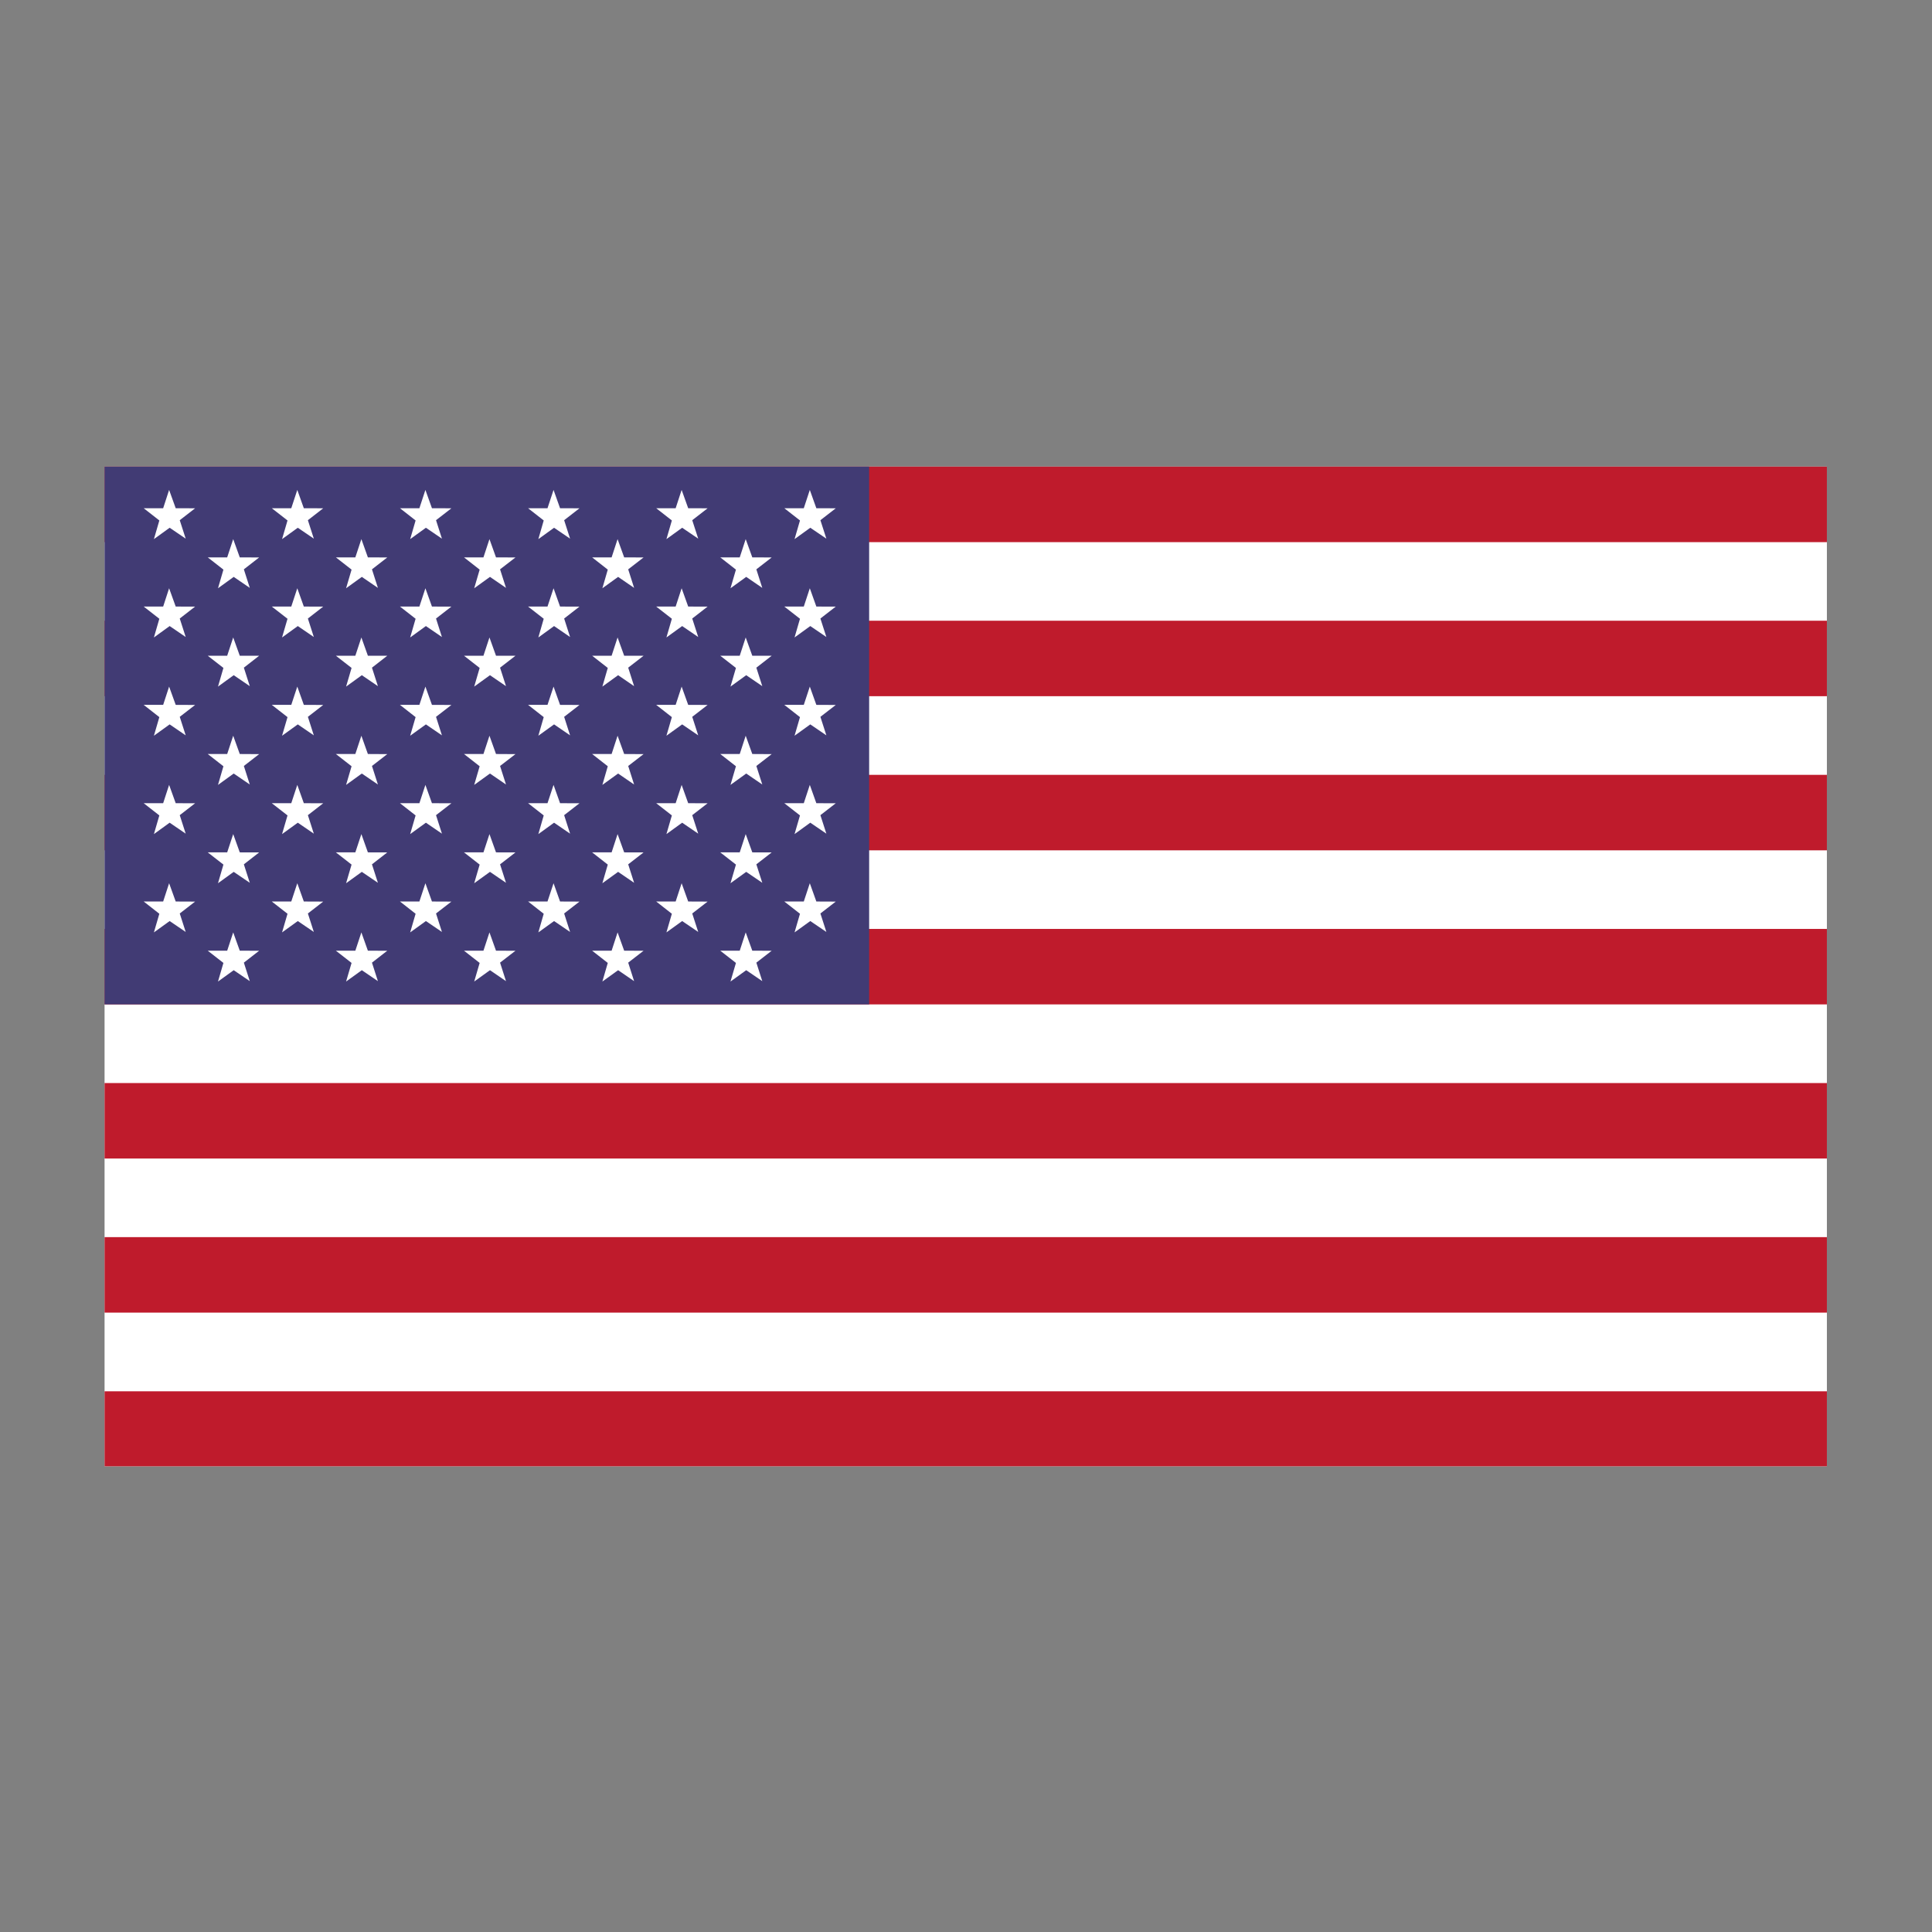
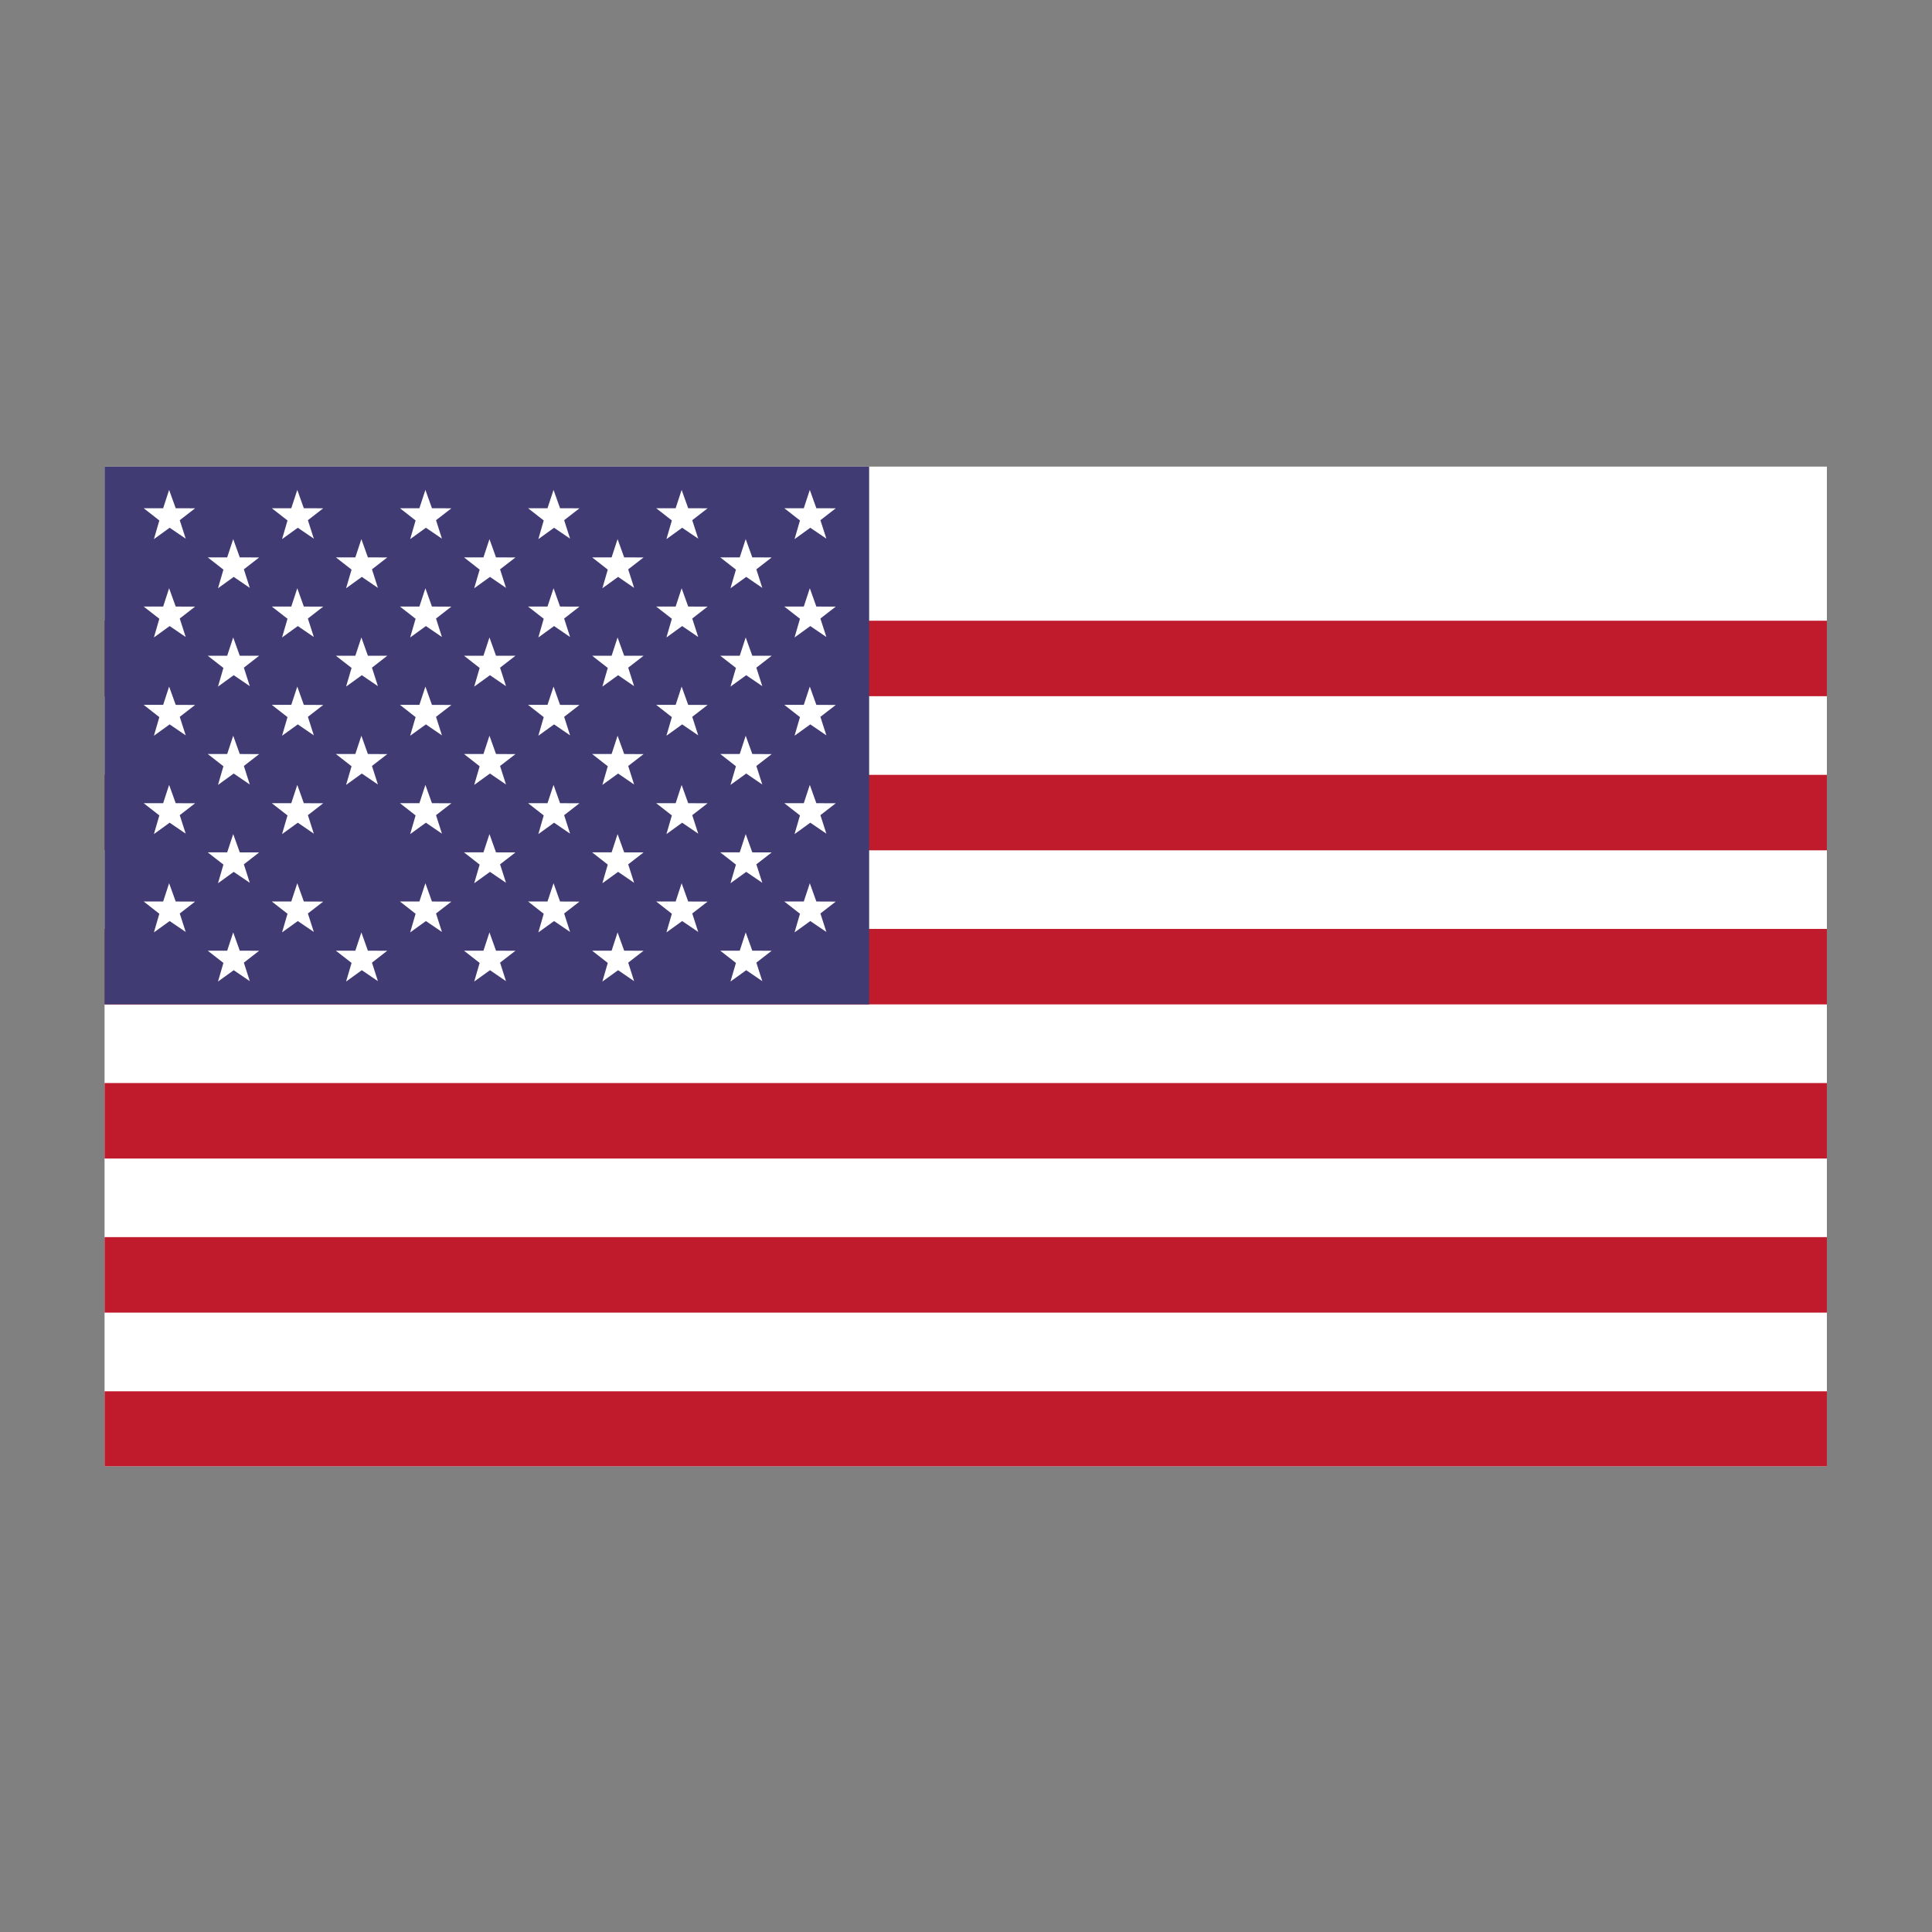
<svg xmlns="http://www.w3.org/2000/svg" width="1080" zoomAndPan="magnify" viewBox="0 0 810 810" height="1080" preserveAspectRatio="xMidYMid meet" version="1.0">
  <rect x="0" y="0" width="810" height="810" fill="#808080" stroke="none" />
  <defs>
    <clipPath id="a4cb2dfb86">
      <path d="M 43 195.516 L 766 195.516 L 766 614.766 L 43 614.766 Z M 43 195.516 " clip-rule="nonzero" />
    </clipPath>
    <clipPath id="0f247b1778">
-       <path d="M 43 195.516 L 766 195.516 L 766 228 L 43 228 Z M 43 195.516 " clip-rule="nonzero" />
-     </clipPath>
+       </clipPath>
    <clipPath id="d130a08693">
      <path d="M 43 583 L 766 583 L 766 614.766 L 43 614.766 Z M 43 583 " clip-rule="nonzero" />
    </clipPath>
    <clipPath id="0b54e5b348">
      <path d="M 43 195.516 L 365 195.516 L 365 422 L 43 422 Z M 43 195.516 " clip-rule="nonzero" />
    </clipPath>
  </defs>
  <g clip-path="url(#a4cb2dfb86)">
    <path fill="#ffffff" d="M 765.93 614.934 L 43.836 614.934 L 43.836 195.637 L 765.93 195.637 L 765.93 614.934 " fill-opacity="1" fill-rule="nonzero" />
  </g>
  <g clip-path="url(#0f247b1778)">
    <path fill="#bf1b2c" d="M 765.93 227.289 L 43.836 227.289 L 43.836 195.637 L 765.93 195.637 L 765.93 227.289 " fill-opacity="1" fill-rule="nonzero" />
  </g>
  <path fill="#bf1b2c" d="M 765.93 291.883 L 43.836 291.883 L 43.836 260.242 L 765.93 260.242 L 765.93 291.883 " fill-opacity="1" fill-rule="nonzero" />
-   <path fill="#bf1b2c" d="M 765.93 356.504 L 43.836 356.504 L 43.836 324.859 L 765.93 324.859 L 765.93 356.504 " fill-opacity="1" fill-rule="nonzero" />
+   <path fill="#bf1b2c" d="M 765.93 356.504 L 43.836 356.504 L 43.836 324.859 L 765.93 324.859 " fill-opacity="1" fill-rule="nonzero" />
  <path fill="#bf1b2c" d="M 765.93 421.098 L 43.836 421.098 L 43.836 389.457 L 765.93 389.457 L 765.93 421.098 " fill-opacity="1" fill-rule="nonzero" />
  <path fill="#bf1b2c" d="M 765.93 485.719 L 43.836 485.719 L 43.836 454.074 L 765.93 454.074 L 765.93 485.719 " fill-opacity="1" fill-rule="nonzero" />
  <path fill="#bf1b2c" d="M 765.93 550.324 L 43.836 550.324 L 43.836 518.672 L 765.93 518.672 L 765.93 550.324 " fill-opacity="1" fill-rule="nonzero" />
  <g clip-path="url(#d130a08693)">
    <path fill="#bf1b2c" d="M 765.93 614.934 L 43.836 614.934 L 43.836 583.301 L 765.93 583.301 L 765.93 614.934 " fill-opacity="1" fill-rule="nonzero" />
  </g>
  <g clip-path="url(#0b54e5b348)">
    <path fill="#413b74" d="M 364.395 421.098 L 43.836 421.098 L 43.836 195.637 L 364.395 195.637 L 364.395 421.098 " fill-opacity="1" fill-rule="nonzero" />
  </g>
  <path fill="#ffffff" d="M 73.668 213.078 L 81.801 213.102 L 75.359 218.094 L 77.855 225.832 L 71.125 221.262 L 64.527 226.031 L 66.805 218.207 L 60.242 213.078 L 68.406 213.078 L 70.902 205.406 L 73.668 213.078 " fill-opacity="1" fill-rule="nonzero" />
  <path fill="#ffffff" d="M 127.383 213.078 L 135.512 213.102 L 129.082 218.094 L 131.57 225.832 L 124.852 221.262 L 118.254 226.031 L 120.539 218.207 L 113.953 213.078 L 122.117 213.078 L 124.641 205.406 L 127.383 213.078 " fill-opacity="1" fill-rule="nonzero" />
  <path fill="#ffffff" d="M 181.098 213.078 L 189.25 213.102 L 182.805 218.094 L 185.281 225.832 L 178.562 221.262 L 171.965 226.031 L 174.242 218.207 L 167.691 213.078 L 175.832 213.078 L 178.352 205.406 L 181.098 213.078 " fill-opacity="1" fill-rule="nonzero" />
  <path fill="#ffffff" d="M 234.809 213.078 L 242.949 213.102 L 236.52 218.094 L 239.008 225.832 L 232.297 221.262 L 225.703 226.031 L 227.957 218.207 L 221.402 213.078 L 229.543 213.078 L 232.078 205.406 L 234.809 213.078 " fill-opacity="1" fill-rule="nonzero" />
  <path fill="#ffffff" d="M 288.531 213.078 L 296.664 213.102 L 290.223 218.094 L 292.73 225.832 L 286 221.262 L 279.402 226.031 L 281.68 218.207 L 275.117 213.078 L 283.27 213.078 L 285.777 205.406 L 288.531 213.078 " fill-opacity="1" fill-rule="nonzero" />
  <path fill="#ffffff" d="M 342.258 213.078 L 350.398 213.102 L 343.957 218.094 L 346.457 225.832 L 339.715 221.262 L 333.117 226.031 L 335.395 218.207 L 328.828 213.078 L 336.992 213.078 L 339.516 205.406 L 342.258 213.078 " fill-opacity="1" fill-rule="nonzero" />
  <path fill="#ffffff" d="M 100.527 233.68 L 108.645 233.715 L 102.238 238.695 L 104.727 246.469 L 97.984 241.863 L 91.395 246.633 L 93.672 238.816 L 87.098 233.68 L 95.25 233.68 L 97.773 226.031 L 100.527 233.68 " fill-opacity="1" fill-rule="nonzero" />
  <path fill="#ffffff" d="M 154.238 233.68 L 162.359 233.715 L 155.949 238.695 L 158.438 246.469 L 151.695 241.863 L 145.098 246.633 L 147.398 238.816 L 140.82 233.68 L 148.977 233.68 L 151.508 226.031 L 154.238 233.68 " fill-opacity="1" fill-rule="nonzero" />
  <path fill="#ffffff" d="M 207.953 233.68 L 216.105 233.715 L 209.652 238.695 L 212.141 246.469 L 205.422 241.863 L 198.812 246.633 L 201.098 238.816 L 194.535 233.68 L 202.688 233.68 L 205.207 226.031 L 207.953 233.68 " fill-opacity="1" fill-rule="nonzero" />
  <path fill="#ffffff" d="M 261.688 233.68 L 269.816 233.715 L 263.375 238.695 L 265.852 246.469 L 259.145 241.863 L 252.547 246.633 L 254.812 238.816 L 248.258 233.68 L 256.422 233.68 L 258.922 226.031 L 261.688 233.68 " fill-opacity="1" fill-rule="nonzero" />
  <path fill="#ffffff" d="M 315.402 233.68 L 323.531 233.715 L 317.102 238.695 L 319.59 246.469 L 312.855 241.863 L 306.258 246.633 L 308.547 238.816 L 301.973 233.68 L 310.137 233.68 L 312.637 226.031 L 315.402 233.68 " fill-opacity="1" fill-rule="nonzero" />
  <path fill="#ffffff" d="M 73.668 254.305 L 81.801 254.316 L 75.359 259.32 L 77.855 267.07 L 71.125 262.477 L 64.527 267.258 L 66.805 259.418 L 60.242 254.305 L 68.406 254.305 L 70.902 246.633 L 73.668 254.305 " fill-opacity="1" fill-rule="nonzero" />
  <path fill="#ffffff" d="M 127.383 254.305 L 135.512 254.316 L 129.082 259.32 L 131.57 267.07 L 124.852 262.477 L 118.254 267.258 L 120.539 259.418 L 113.953 254.305 L 122.117 254.305 L 124.641 246.633 L 127.383 254.305 " fill-opacity="1" fill-rule="nonzero" />
  <path fill="#ffffff" d="M 181.098 254.305 L 189.25 254.316 L 182.805 259.32 L 185.281 267.07 L 178.562 262.477 L 171.965 267.258 L 174.242 259.418 L 167.691 254.305 L 175.832 254.305 L 178.352 246.633 L 181.098 254.305 " fill-opacity="1" fill-rule="nonzero" />
  <path fill="#ffffff" d="M 234.809 254.305 L 242.949 254.316 L 236.52 259.32 L 239.008 267.07 L 232.297 262.477 L 225.703 267.258 L 227.957 259.418 L 221.402 254.305 L 229.543 254.305 L 232.078 246.633 L 234.809 254.305 " fill-opacity="1" fill-rule="nonzero" />
  <path fill="#ffffff" d="M 288.531 254.305 L 296.664 254.316 L 290.223 259.32 L 292.73 267.07 L 286 262.477 L 279.402 267.258 L 281.68 259.418 L 275.117 254.305 L 283.27 254.305 L 285.777 246.633 L 288.531 254.305 " fill-opacity="1" fill-rule="nonzero" />
  <path fill="#ffffff" d="M 342.258 254.305 L 350.398 254.316 L 343.957 259.32 L 346.457 267.07 L 339.715 262.477 L 333.117 267.258 L 335.395 259.418 L 328.828 254.305 L 336.992 254.305 L 339.516 246.633 L 342.258 254.305 " fill-opacity="1" fill-rule="nonzero" />
  <path fill="#ffffff" d="M 100.527 274.918 L 108.645 274.93 L 102.238 279.922 L 104.727 287.672 L 97.984 283.078 L 91.395 287.859 L 93.672 280.031 L 87.098 274.918 L 95.25 274.918 L 97.773 267.258 L 100.527 274.918 " fill-opacity="1" fill-rule="nonzero" />
  <path fill="#ffffff" d="M 154.238 274.918 L 162.359 274.93 L 155.949 279.922 L 158.438 287.672 L 151.695 283.078 L 145.098 287.859 L 147.398 280.031 L 140.82 274.918 L 148.977 274.918 L 151.508 267.258 L 154.238 274.918 " fill-opacity="1" fill-rule="nonzero" />
  <path fill="#ffffff" d="M 207.953 274.918 L 216.105 274.93 L 209.652 279.922 L 212.141 287.672 L 205.422 283.078 L 198.812 287.859 L 201.098 280.031 L 194.535 274.918 L 202.688 274.918 L 205.207 267.258 L 207.953 274.918 " fill-opacity="1" fill-rule="nonzero" />
  <path fill="#ffffff" d="M 261.688 274.918 L 269.816 274.93 L 263.375 279.922 L 265.852 287.672 L 259.145 283.078 L 252.547 287.859 L 254.812 280.031 L 248.258 274.918 L 256.422 274.918 L 258.922 267.258 L 261.688 274.918 " fill-opacity="1" fill-rule="nonzero" />
  <path fill="#ffffff" d="M 315.402 274.918 L 323.531 274.93 L 317.102 279.922 L 319.59 287.672 L 312.855 283.078 L 306.258 287.859 L 308.547 280.031 L 301.973 274.918 L 310.137 274.918 L 312.637 267.258 L 315.402 274.918 " fill-opacity="1" fill-rule="nonzero" />
  <path fill="#ffffff" d="M 73.668 295.52 L 81.801 295.555 L 75.359 300.535 L 77.855 308.297 L 71.125 303.703 L 64.527 308.461 L 66.805 300.656 L 60.242 295.52 L 68.406 295.52 L 70.902 287.859 L 73.668 295.52 " fill-opacity="1" fill-rule="nonzero" />
  <path fill="#ffffff" d="M 127.383 295.52 L 135.512 295.555 L 129.082 300.535 L 131.57 308.297 L 124.852 303.703 L 118.254 308.461 L 120.539 300.656 L 113.953 295.52 L 122.117 295.52 L 124.641 287.859 L 127.383 295.52 " fill-opacity="1" fill-rule="nonzero" />
  <path fill="#ffffff" d="M 181.098 295.52 L 189.25 295.555 L 182.805 300.535 L 185.281 308.297 L 178.562 303.703 L 171.965 308.461 L 174.242 300.656 L 167.691 295.52 L 175.832 295.52 L 178.352 287.859 L 181.098 295.52 " fill-opacity="1" fill-rule="nonzero" />
  <path fill="#ffffff" d="M 234.809 295.52 L 242.949 295.555 L 236.52 300.535 L 239.008 308.297 L 232.297 303.703 L 225.703 308.461 L 227.957 300.656 L 221.402 295.52 L 229.543 295.52 L 232.078 287.859 L 234.809 295.52 " fill-opacity="1" fill-rule="nonzero" />
  <path fill="#ffffff" d="M 288.531 295.52 L 296.664 295.555 L 290.223 300.535 L 292.73 308.297 L 286 303.703 L 279.402 308.461 L 281.68 300.656 L 275.117 295.52 L 283.27 295.52 L 285.777 287.859 L 288.531 295.52 " fill-opacity="1" fill-rule="nonzero" />
  <path fill="#ffffff" d="M 342.258 295.52 L 350.398 295.555 L 343.957 300.535 L 346.457 308.297 L 339.715 303.703 L 333.117 308.461 L 335.395 300.656 L 328.828 295.52 L 336.992 295.52 L 339.516 287.859 L 342.258 295.52 " fill-opacity="1" fill-rule="nonzero" />
  <path fill="#ffffff" d="M 100.527 316.121 L 108.645 316.168 L 102.238 321.137 L 104.727 328.906 L 97.984 324.305 L 91.395 329.074 L 93.672 321.258 L 87.098 316.121 L 95.25 316.121 L 97.773 308.461 L 100.527 316.121 " fill-opacity="1" fill-rule="nonzero" />
  <path fill="#ffffff" d="M 154.238 316.121 L 162.359 316.168 L 155.949 321.137 L 158.438 328.906 L 151.695 324.305 L 145.098 329.074 L 147.398 321.258 L 140.82 316.121 L 148.977 316.121 L 151.508 308.461 L 154.238 316.121 " fill-opacity="1" fill-rule="nonzero" />
  <path fill="#ffffff" d="M 207.953 316.121 L 216.105 316.168 L 209.652 321.137 L 212.141 328.906 L 205.422 324.305 L 198.812 329.074 L 201.098 321.258 L 194.535 316.121 L 202.688 316.121 L 205.207 308.461 L 207.953 316.121 " fill-opacity="1" fill-rule="nonzero" />
  <path fill="#ffffff" d="M 261.688 316.121 L 269.816 316.168 L 263.375 321.137 L 265.852 328.906 L 259.145 324.305 L 252.547 329.074 L 254.812 321.258 L 248.258 316.121 L 256.422 316.121 L 258.922 308.461 L 261.688 316.121 " fill-opacity="1" fill-rule="nonzero" />
  <path fill="#ffffff" d="M 315.402 316.121 L 323.531 316.168 L 317.102 321.137 L 319.59 328.906 L 312.855 324.305 L 306.258 329.074 L 308.547 321.258 L 301.973 316.121 L 310.137 316.121 L 312.637 308.461 L 315.402 316.121 " fill-opacity="1" fill-rule="nonzero" />
  <path fill="#ffffff" d="M 73.668 336.746 L 81.801 336.77 L 75.359 341.762 L 77.855 349.512 L 71.125 344.918 L 64.527 349.699 L 66.805 341.871 L 60.242 336.746 L 68.406 336.746 L 70.902 329.074 L 73.668 336.746 " fill-opacity="1" fill-rule="nonzero" />
  <path fill="#ffffff" d="M 127.383 336.746 L 135.512 336.77 L 129.082 341.762 L 131.57 349.512 L 124.852 344.918 L 118.254 349.699 L 120.539 341.871 L 113.953 336.746 L 122.117 336.746 L 124.641 329.074 L 127.383 336.746 " fill-opacity="1" fill-rule="nonzero" />
  <path fill="#ffffff" d="M 181.098 336.746 L 189.25 336.77 L 182.805 341.762 L 185.281 349.512 L 178.562 344.918 L 171.965 349.699 L 174.242 341.871 L 167.691 336.746 L 175.832 336.746 L 178.352 329.074 L 181.098 336.746 " fill-opacity="1" fill-rule="nonzero" />
  <path fill="#ffffff" d="M 234.809 336.746 L 242.949 336.77 L 236.52 341.762 L 239.008 349.512 L 232.297 344.918 L 225.703 349.699 L 227.957 341.871 L 221.402 336.746 L 229.543 336.746 L 232.078 329.074 L 234.809 336.746 " fill-opacity="1" fill-rule="nonzero" />
  <path fill="#ffffff" d="M 288.531 336.746 L 296.664 336.77 L 290.223 341.762 L 292.73 349.512 L 286 344.918 L 279.402 349.699 L 281.68 341.871 L 275.117 336.746 L 283.27 336.746 L 285.777 329.074 L 288.531 336.746 " fill-opacity="1" fill-rule="nonzero" />
  <path fill="#ffffff" d="M 342.258 336.746 L 350.398 336.77 L 343.957 341.762 L 346.457 349.512 L 339.715 344.918 L 333.117 349.699 L 335.395 341.871 L 328.828 336.746 L 336.992 336.746 L 339.516 329.074 L 342.258 336.746 " fill-opacity="1" fill-rule="nonzero" />
  <path fill="#ffffff" d="M 100.527 357.359 L 108.645 357.383 L 102.238 362.375 L 104.727 370.113 L 97.984 365.531 L 91.395 370.301 L 93.672 362.484 L 87.098 357.359 L 95.25 357.359 L 97.773 349.699 L 100.527 357.359 " fill-opacity="1" fill-rule="nonzero" />
-   <path fill="#ffffff" d="M 154.238 357.359 L 162.359 357.383 L 155.949 362.375 L 158.438 370.113 L 151.695 365.531 L 145.098 370.301 L 147.398 362.484 L 140.82 357.359 L 148.977 357.359 L 151.508 349.699 L 154.238 357.359 " fill-opacity="1" fill-rule="nonzero" />
  <path fill="#ffffff" d="M 207.953 357.359 L 216.105 357.383 L 209.652 362.375 L 212.141 370.113 L 205.422 365.531 L 198.812 370.301 L 201.098 362.484 L 194.535 357.359 L 202.688 357.359 L 205.207 349.699 L 207.953 357.359 " fill-opacity="1" fill-rule="nonzero" />
  <path fill="#ffffff" d="M 261.688 357.359 L 269.816 357.383 L 263.375 362.375 L 265.852 370.113 L 259.145 365.531 L 252.547 370.301 L 254.812 362.484 L 248.258 357.359 L 256.422 357.359 L 258.922 349.699 L 261.688 357.359 " fill-opacity="1" fill-rule="nonzero" />
  <path fill="#ffffff" d="M 315.402 357.359 L 323.531 357.383 L 317.102 362.375 L 319.59 370.113 L 312.855 365.531 L 306.258 370.301 L 308.547 362.484 L 301.973 357.359 L 310.137 357.359 L 312.637 349.699 L 315.402 357.359 " fill-opacity="1" fill-rule="nonzero" />
  <path fill="#ffffff" d="M 73.668 377.961 L 81.801 377.996 L 75.359 382.977 L 77.855 390.723 L 71.125 386.156 L 64.527 390.914 L 66.805 383.098 L 60.242 377.961 L 68.406 377.961 L 70.902 370.301 L 73.668 377.961 " fill-opacity="1" fill-rule="nonzero" />
  <path fill="#ffffff" d="M 127.383 377.961 L 135.512 377.996 L 129.082 382.977 L 131.57 390.723 L 124.852 386.156 L 118.254 390.914 L 120.539 383.098 L 113.953 377.961 L 122.117 377.961 L 124.641 370.301 L 127.383 377.961 " fill-opacity="1" fill-rule="nonzero" />
  <path fill="#ffffff" d="M 181.098 377.961 L 189.25 377.996 L 182.805 382.977 L 185.281 390.723 L 178.562 386.156 L 171.965 390.914 L 174.242 383.098 L 167.691 377.961 L 175.832 377.961 L 178.352 370.301 L 181.098 377.961 " fill-opacity="1" fill-rule="nonzero" />
  <path fill="#ffffff" d="M 234.809 377.961 L 242.949 377.996 L 236.52 382.977 L 239.008 390.723 L 232.297 386.156 L 225.703 390.914 L 227.957 383.098 L 221.402 377.961 L 229.543 377.961 L 232.078 370.301 L 234.809 377.961 " fill-opacity="1" fill-rule="nonzero" />
  <path fill="#ffffff" d="M 288.531 377.961 L 296.664 377.996 L 290.223 382.977 L 292.73 390.723 L 286 386.156 L 279.402 390.914 L 281.68 383.098 L 275.117 377.961 L 283.27 377.961 L 285.777 370.301 L 288.531 377.961 " fill-opacity="1" fill-rule="nonzero" />
  <path fill="#ffffff" d="M 342.258 377.961 L 350.398 377.996 L 343.957 382.977 L 346.457 390.723 L 339.715 386.156 L 333.117 390.914 L 335.395 383.098 L 328.828 377.961 L 336.992 377.961 L 339.516 370.301 L 342.258 377.961 " fill-opacity="1" fill-rule="nonzero" />
  <path fill="#ffffff" d="M 100.527 398.586 L 108.645 398.605 L 102.238 403.59 L 104.727 411.348 L 97.984 406.758 L 91.395 411.516 L 93.672 403.711 L 87.098 398.586 L 95.25 398.586 L 97.773 390.914 L 100.527 398.586 " fill-opacity="1" fill-rule="nonzero" />
  <path fill="#ffffff" d="M 154.238 398.586 L 162.359 398.605 L 155.949 403.59 L 158.438 411.348 L 151.695 406.758 L 145.098 411.516 L 147.398 403.711 L 140.82 398.586 L 148.977 398.586 L 151.508 390.914 L 154.238 398.586 " fill-opacity="1" fill-rule="nonzero" />
  <path fill="#ffffff" d="M 207.953 398.586 L 216.105 398.605 L 209.652 403.59 L 212.141 411.348 L 205.422 406.758 L 198.812 411.516 L 201.098 403.711 L 194.535 398.586 L 202.688 398.586 L 205.207 390.914 L 207.953 398.586 " fill-opacity="1" fill-rule="nonzero" />
  <path fill="#ffffff" d="M 261.688 398.586 L 269.816 398.605 L 263.375 403.59 L 265.852 411.348 L 259.145 406.758 L 252.547 411.516 L 254.812 403.711 L 248.258 398.586 L 256.422 398.586 L 258.922 390.914 L 261.688 398.586 " fill-opacity="1" fill-rule="nonzero" />
  <path fill="#ffffff" d="M 315.402 398.586 L 323.531 398.605 L 317.102 403.59 L 319.59 411.348 L 312.855 406.758 L 306.258 411.516 L 308.547 403.711 L 301.973 398.586 L 310.137 398.586 L 312.637 390.914 L 315.402 398.586 " fill-opacity="1" fill-rule="nonzero" />
</svg>